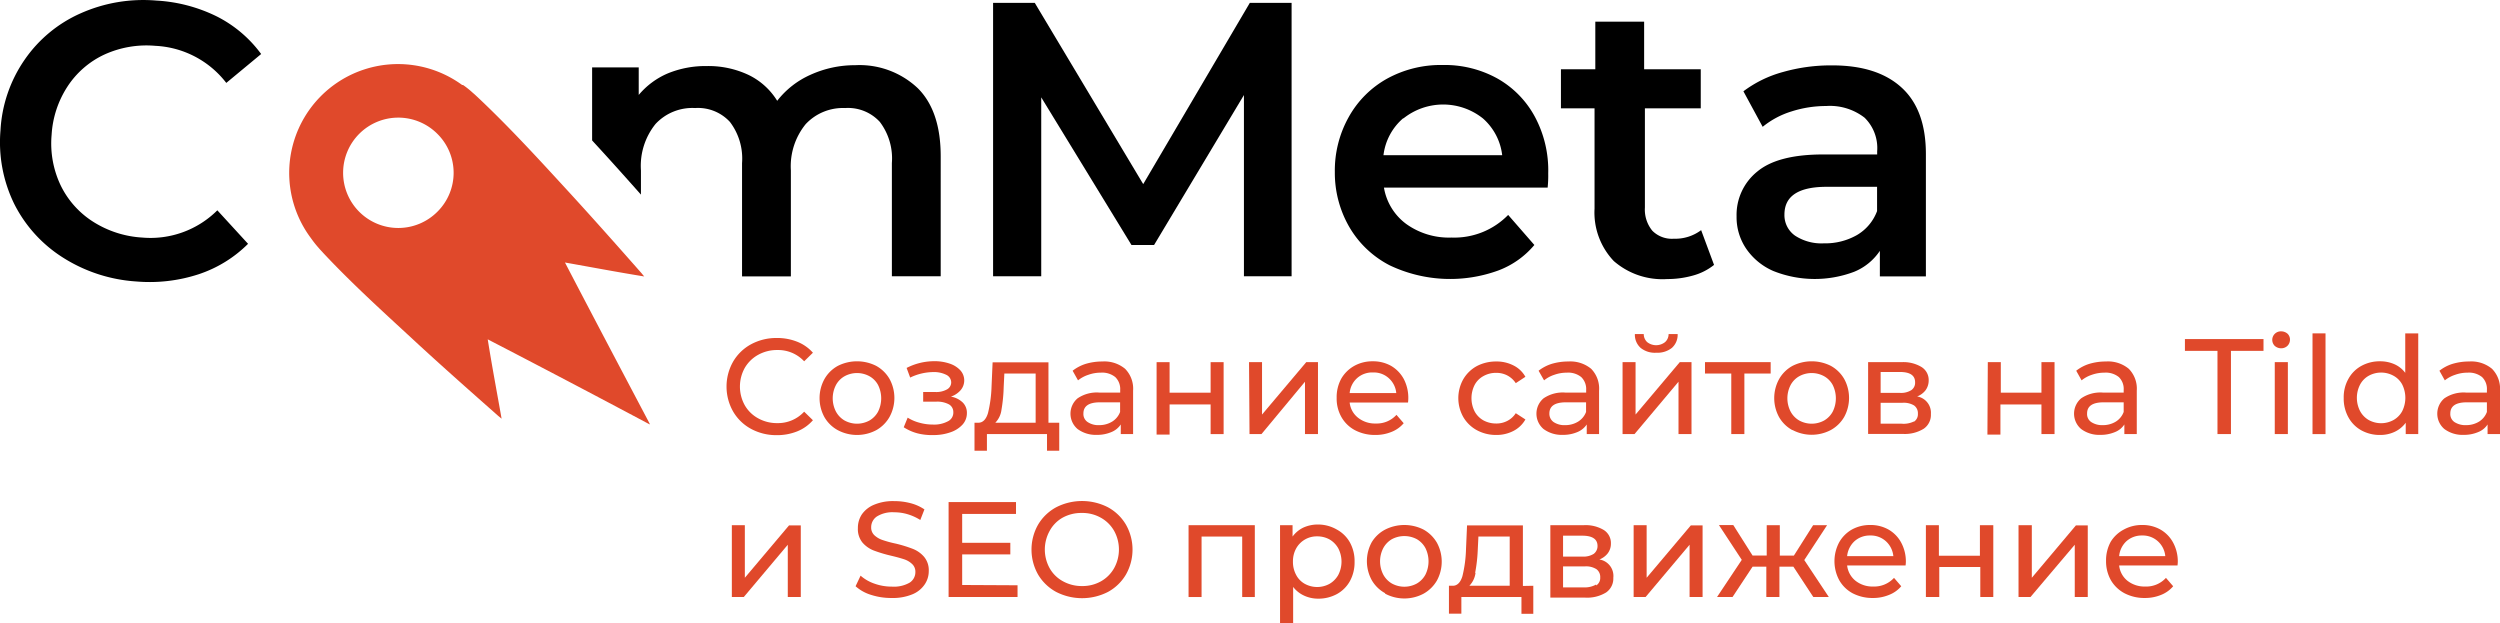
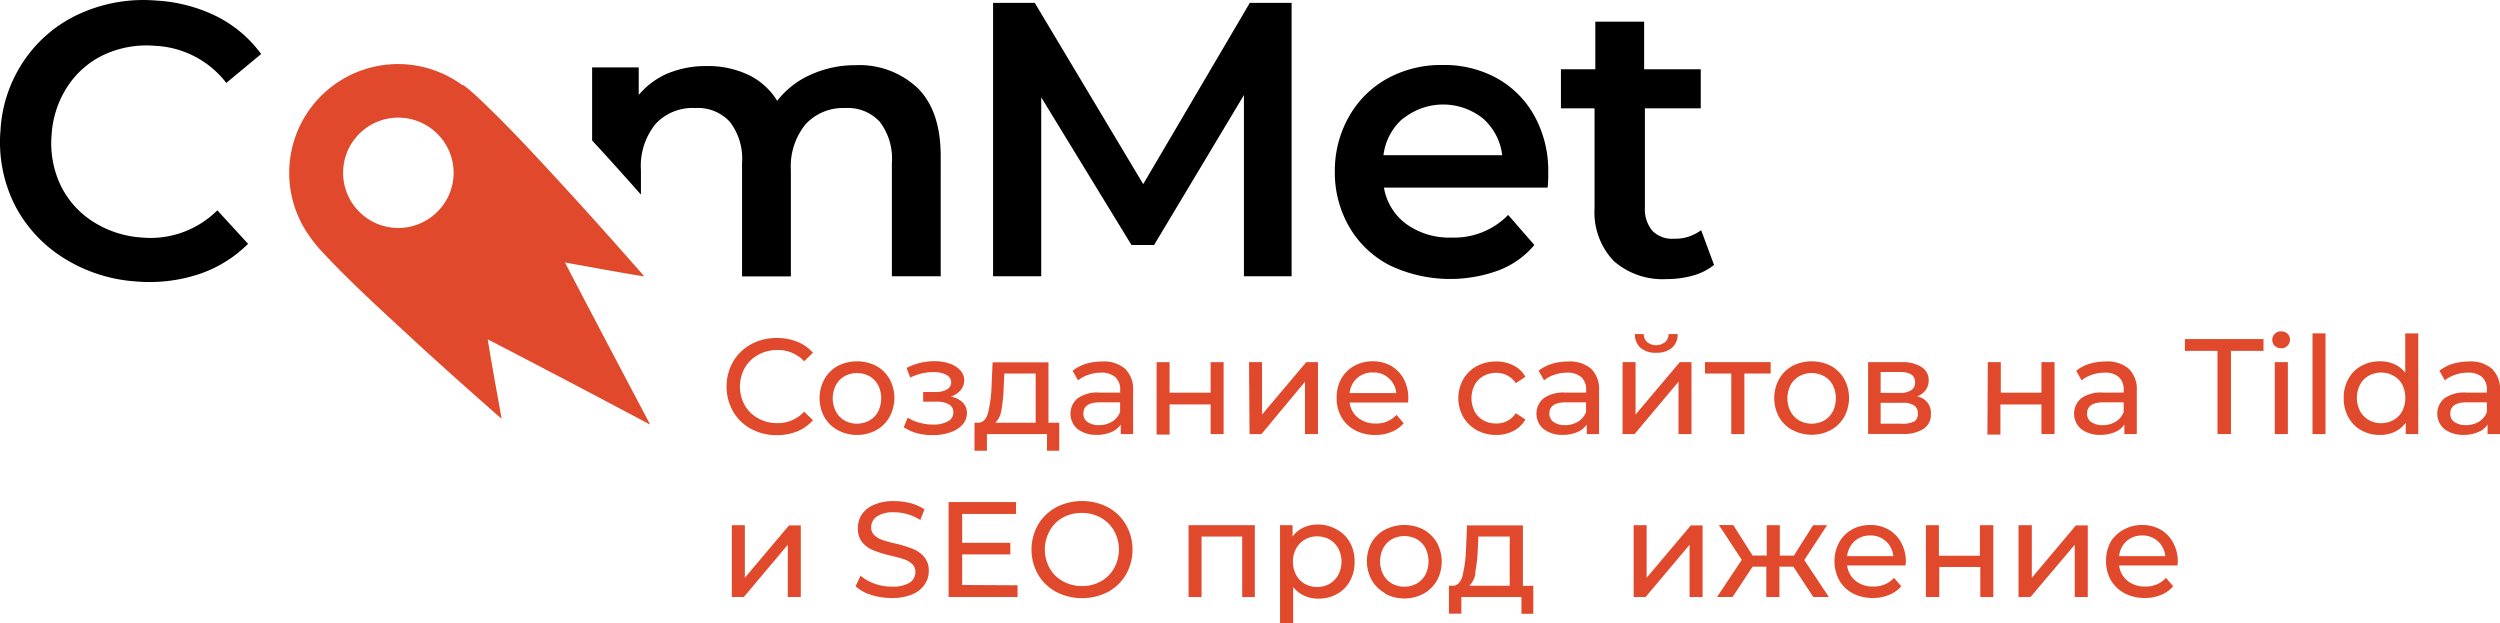
<svg xmlns="http://www.w3.org/2000/svg" id="Слой_1" data-name="Слой 1" viewBox="0 0 259.62 64.74">
  <defs>
    <style>.cls-1{fill:#e0492b;}.cls-2{isolation:isolate;}</style>
  </defs>
  <path d="M129.18,28.69V9.87l-9.33,15.57H117.5l-9.37-15.33V28.69h-5V.3h4.33l11.26,18.82L129.79.3h4.34V28.69Z" transform="translate(0 0)" />
  <path d="M160.72,19.48h-17a5.89,5.89,0,0,0,2.33,3.79,7.6,7.6,0,0,0,4.68,1.4,7.82,7.82,0,0,0,5.89-2.35l2.72,3.12a9,9,0,0,1-3.72,2.64,14.61,14.61,0,0,1-11.31-.53,10.3,10.3,0,0,1-4.2-4,11.23,11.23,0,0,1-1.49-5.69,11.37,11.37,0,0,1,1.44-5.7,10.26,10.26,0,0,1,4-4,11.59,11.59,0,0,1,5.76-1.41,11.28,11.28,0,0,1,5.66,1.39,10,10,0,0,1,3.89,3.94A11.77,11.77,0,0,1,160.78,18,12.21,12.21,0,0,1,160.72,19.48Zm-15-7.2a6,6,0,0,0-2.05,3.84H156a6,6,0,0,0-2-3.82,6.62,6.62,0,0,0-8.26,0Z" transform="translate(0 0)" />
  <path d="M178,27.51a6,6,0,0,1-2.17,1.1,9.88,9.88,0,0,1-2.7.37,7.69,7.69,0,0,1-5.54-1.87,7.31,7.31,0,0,1-2-5.44V11.25H162.1V7.19h3.57V2.25h5.07V7.19h5.88v4.06h-5.8v10.3a3.46,3.46,0,0,0,.77,2.41,2.85,2.85,0,0,0,2.23.83,4.47,4.47,0,0,0,2.84-.89Z" transform="translate(0 0)" />
-   <path d="M197.46,9.08Q200,11.38,200,16V28.7h-4.78V26.05a5.88,5.88,0,0,1-2.66,2.17,11.57,11.57,0,0,1-8.41-.08,6.59,6.59,0,0,1-2.81-2.31,5.81,5.81,0,0,1-1-3.35,5.78,5.78,0,0,1,2.17-4.68c1.43-1.18,3.71-1.76,6.83-1.76h5.6v-.33a4.41,4.41,0,0,0-1.31-3.49,5.87,5.87,0,0,0-4-1.21,11.75,11.75,0,0,0-3.58.56,8.87,8.87,0,0,0-3,1.6l-2-3.69a12.13,12.13,0,0,1,4.1-2,18.13,18.13,0,0,1,5.07-.69C193.37,6.78,195.78,7.55,197.46,9.08Zm-4.62,15.33a4.83,4.83,0,0,0,2.09-2.49V19.4h-5.24q-4.38,0-4.38,2.88a2.6,2.6,0,0,0,1.1,2.19,5,5,0,0,0,3,.8,6.63,6.63,0,0,0,3.43-.86Z" transform="translate(0 0)" />
  <path class="cls-1" d="M67.5,44.08l-.09-.19c-2.91-5.52-5.81-11-8.74-16.63,2.76.49,5.45,1,8.23,1.45l-.28-.34c-2.43-2.76-4.86-5.5-7.34-8.21C56.13,16.73,53,13.29,49.6,10.09c-.1-.09-.27-.26-.51-.46a9.47,9.47,0,0,0-1-.8H48l-.14-.1a11.3,11.3,0,0,0-15.57,16,10.84,10.84,0,0,0,.79,1c.2.24.37.4.46.51,3.15,3.37,6.61,6.47,10,9.61,2.71,2.49,5.46,4.92,8.21,7.35l.34.28c-.49-2.78-1-5.47-1.44-8.24Q59.07,39.6,67.33,44ZM45.41,22a5.73,5.73,0,1,1,0-8.11h0a5.69,5.69,0,0,1,.06,8.05h0Z" transform="translate(0 0)" />
  <path d="M6.54,26.75a14.07,14.07,0,0,1-5.06-5.57A14.57,14.57,0,0,1,.05,13.55,14.24,14.24,0,0,1,2.56,6.2a13.86,13.86,0,0,1,5.8-4.81A16,16,0,0,1,16.24.06a16.17,16.17,0,0,1,6.28,1.65,12.94,12.94,0,0,1,4.6,3.9l-3.62,3a9.89,9.89,0,0,0-7.36-3.85,10.54,10.54,0,0,0-5.31.91A9.21,9.21,0,0,0,7,9a10.27,10.27,0,0,0-1.64,5,10.14,10.14,0,0,0,.93,5.23A9.26,9.26,0,0,0,9.63,23a10.68,10.68,0,0,0,5.14,1.67,9.83,9.83,0,0,0,7.8-2.83l3.19,3.48a13.07,13.07,0,0,1-5.13,3.16,16.36,16.36,0,0,1-6.48.75A16.13,16.13,0,0,1,6.54,26.75Z" transform="translate(0 0)" />
  <path d="M95.31,9.16a8.81,8.81,0,0,0-6.49-2.39,11.16,11.16,0,0,0-4.66,1,9,9,0,0,0-3.45,2.7,7.12,7.12,0,0,0-3-2.7,9.76,9.76,0,0,0-4.32-.91,10.29,10.29,0,0,0-4.06.77,8.06,8.06,0,0,0-3,2.23V7H61.49v7.58l.17.19c1.66,1.8,3.28,3.61,4.9,5.44V17.7a6.93,6.93,0,0,1,1.52-4.83,5.22,5.22,0,0,1,4.11-1.65,4.5,4.5,0,0,1,3.61,1.44,6.27,6.27,0,0,1,1.26,4.28V28.7h5.07v-11a6.93,6.93,0,0,1,1.54-4.81,5.3,5.3,0,0,1,4.1-1.67,4.48,4.48,0,0,1,3.6,1.44,6.28,6.28,0,0,1,1.25,4.27V28.69h5.07V16.28C97.7,13.12,96.9,10.74,95.31,9.16Z" transform="translate(0 0)" />
  <g class="cls-2">
    <g class="cls-2">
      <path class="cls-1" d="M78,44.54a4.79,4.79,0,0,1-1.87-1.81,5.25,5.25,0,0,1,0-5.17A4.81,4.81,0,0,1,78,35.75a5.52,5.52,0,0,1,2.67-.65,5.59,5.59,0,0,1,2.12.39,4.26,4.26,0,0,1,1.63,1.14l-.91.89a3.68,3.68,0,0,0-2.78-1.17,4,4,0,0,0-2,.5,3.63,3.63,0,0,0-1.39,1.36,4,4,0,0,0,0,3.87,3.56,3.56,0,0,0,1.39,1.36,4,4,0,0,0,2,.5,3.69,3.69,0,0,0,2.78-1.19l.91.89a4.27,4.27,0,0,1-1.64,1.16,5.59,5.59,0,0,1-2.12.39A5.5,5.5,0,0,1,78,44.54Z" transform="translate(0 0)" />
    </g>
    <g class="cls-2">
      <path class="cls-1" d="M87,44.67a3.56,3.56,0,0,1-1.39-1.36,4.11,4.11,0,0,1,0-3.93A3.56,3.56,0,0,1,87,38a4.41,4.41,0,0,1,4,0,3.61,3.61,0,0,1,1.38,1.36,4.11,4.11,0,0,1,0,3.93A3.61,3.61,0,0,1,91,44.67a4.25,4.25,0,0,1-4,0Zm3.29-1a2.37,2.37,0,0,0,.9-.93,3.11,3.11,0,0,0,0-2.75,2.28,2.28,0,0,0-.9-.92,2.69,2.69,0,0,0-2.58,0,2.28,2.28,0,0,0-.9.92,3,3,0,0,0,0,2.75,2.37,2.37,0,0,0,.9.93,2.69,2.69,0,0,0,2.58,0Z" transform="translate(0 0)" />
    </g>
    <g class="cls-2">
      <path class="cls-1" d="M100,41.82a1.51,1.51,0,0,1,.41,1.09,1.76,1.76,0,0,1-.45,1.18,3,3,0,0,1-1.25.8,5.23,5.23,0,0,1-1.78.29A6,6,0,0,1,95.27,45a5,5,0,0,1-1.42-.63l.41-1a4.28,4.28,0,0,0,1.23.53,5.14,5.14,0,0,0,1.4.19,3,3,0,0,0,1.53-.33A1,1,0,0,0,99,42.8a.91.91,0,0,0-.46-.81,2.57,2.57,0,0,0-1.29-.28H95.87v-1h1.27a2.27,2.27,0,0,0,1.2-.27.83.83,0,0,0,.44-.73.88.88,0,0,0-.52-.79,2.86,2.86,0,0,0-1.39-.28,5.61,5.61,0,0,0-2.35.57l-.37-1A6.28,6.28,0,0,1,97,37.51a4.79,4.79,0,0,1,1.62.25,2.63,2.63,0,0,1,1.13.72,1.56,1.56,0,0,1,0,2.05,2.34,2.34,0,0,1-1,.66A2.32,2.32,0,0,1,100,41.82Z" transform="translate(0 0)" />
      <path class="cls-1" d="M110,43.9v2.91h-1.27V45.08h-6.24v1.73h-1.29V43.9h.4c.48,0,.81-.37,1-1a13.21,13.21,0,0,0,.37-2.75l.11-2.52h5.8V43.9Zm-6-1.34a2.34,2.34,0,0,1-.64,1.34h4.19V38.79H104.3l-.07,1.44A16.16,16.16,0,0,1,104,42.56Z" transform="translate(0 0)" />
      <path class="cls-1" d="M116.84,38.3a2.94,2.94,0,0,1,.83,2.27v4.51h-1.28v-1a2.14,2.14,0,0,1-1,.8,3.74,3.74,0,0,1-1.49.28,3.17,3.17,0,0,1-2-.61,2.09,2.09,0,0,1,0-3.18,3.53,3.53,0,0,1,2.28-.6h2.15v-.27a1.73,1.73,0,0,0-.51-1.34,2.16,2.16,0,0,0-1.5-.46,3.8,3.8,0,0,0-1.29.22,3.37,3.37,0,0,0-1.08.58l-.56-1a4.31,4.31,0,0,1,1.38-.72,6,6,0,0,1,1.71-.24A3.36,3.36,0,0,1,116.84,38.3Zm-1.34,5.48a2,2,0,0,0,.82-1v-1h-2.09c-1.15,0-1.72.39-1.72,1.16a1,1,0,0,0,.44.89,2,2,0,0,0,1.21.32A2.54,2.54,0,0,0,115.5,43.78Z" transform="translate(0 0)" />
      <path class="cls-1" d="M120.11,37.61h1.35v3.17h4.26V37.61h1.35v7.47h-1.35V42h-4.26v3.13h-1.35Z" transform="translate(0 0)" />
      <path class="cls-1" d="M129.71,37.61h1.35v5.44l4.59-5.44h1.22v7.47h-1.35V39.64L131,45.08h-1.24Z" transform="translate(0 0)" />
      <path class="cls-1" d="M146.22,41.8h-6.06a2.31,2.31,0,0,0,.87,1.58,2.81,2.81,0,0,0,1.84.6,2.76,2.76,0,0,0,2.15-.9l.75.87a3.17,3.17,0,0,1-1.26.9,4.35,4.35,0,0,1-1.69.32,4.46,4.46,0,0,1-2.1-.49,3.49,3.49,0,0,1-1.41-1.36,3.86,3.86,0,0,1-.5-2,4,4,0,0,1,.48-2A3.57,3.57,0,0,1,140.63,38a3.86,3.86,0,0,1,1.93-.48,3.79,3.79,0,0,1,1.91.48,3.5,3.5,0,0,1,1.31,1.36,4.23,4.23,0,0,1,.47,2A3.74,3.74,0,0,1,146.22,41.8Zm-5.29-2.53a2.36,2.36,0,0,0-.77,1.55H145a2.36,2.36,0,0,0-.77-1.54,2.3,2.3,0,0,0-1.62-.6A2.35,2.35,0,0,0,140.93,39.27Z" transform="translate(0 0)" />
      <path class="cls-1" d="M153.36,44.67a3.66,3.66,0,0,1-1.4-1.36,4,4,0,0,1,0-3.93,3.66,3.66,0,0,1,1.4-1.36,4.27,4.27,0,0,1,2-.48,3.8,3.8,0,0,1,1.81.41,2.88,2.88,0,0,1,1.24,1.18l-1,.66a2.4,2.4,0,0,0-.88-.8,2.44,2.44,0,0,0-1.15-.27,2.64,2.64,0,0,0-1.32.33,2.26,2.26,0,0,0-.92.92,3.05,3.05,0,0,0,0,2.76,2.35,2.35,0,0,0,.92.93,2.74,2.74,0,0,0,1.32.32,2.44,2.44,0,0,0,1.15-.27,2.31,2.31,0,0,0,.88-.8l1,.65a3,3,0,0,1-1.24,1.19,3.81,3.81,0,0,1-1.81.42A4.16,4.16,0,0,1,153.36,44.67Z" transform="translate(0 0)" />
      <path class="cls-1" d="M165.24,38.3a2.93,2.93,0,0,1,.82,2.27v4.51h-1.28v-1a2.14,2.14,0,0,1-1,.8,3.74,3.74,0,0,1-1.49.28,3.17,3.17,0,0,1-2-.61,2.09,2.09,0,0,1,0-3.18,3.53,3.53,0,0,1,2.28-.6h2.15v-.27a1.73,1.73,0,0,0-.51-1.34,2.14,2.14,0,0,0-1.49-.46,3.82,3.82,0,0,0-1.3.22,3.22,3.22,0,0,0-1.07.58l-.57-1a4.31,4.31,0,0,1,1.38-.72,6,6,0,0,1,1.71-.24A3.39,3.39,0,0,1,165.24,38.3Zm-1.35,5.48a2,2,0,0,0,.82-1v-1h-2.09c-1.15,0-1.72.39-1.72,1.16a1.05,1.05,0,0,0,.44.89,2,2,0,0,0,1.21.32A2.52,2.52,0,0,0,163.89,43.78Z" transform="translate(0 0)" />
      <path class="cls-1" d="M168.5,37.61h1.35v5.44l4.59-5.44h1.22v7.47h-1.35V39.64l-4.57,5.44H168.5Zm1.88-1.48a1.82,1.82,0,0,1-.6-1.44h.92a1.13,1.13,0,0,0,.36.84,1.5,1.5,0,0,0,1.85,0,1.1,1.1,0,0,0,.37-.84h.94a1.82,1.82,0,0,1-.6,1.44,2.42,2.42,0,0,1-1.62.5A2.35,2.35,0,0,1,170.38,36.13Z" transform="translate(0 0)" />
    </g>
    <g class="cls-2">
      <path class="cls-1" d="M183.88,38.79h-2.73v6.29h-1.36V38.79h-2.73V37.61h6.82Z" transform="translate(0 0)" />
    </g>
    <g class="cls-2">
      <path class="cls-1" d="M186.14,44.67a3.56,3.56,0,0,1-1.39-1.36,4.11,4.11,0,0,1,0-3.93A3.56,3.56,0,0,1,186.14,38a4.41,4.41,0,0,1,4,0,3.61,3.61,0,0,1,1.38,1.36,4.11,4.11,0,0,1,0,3.93,3.61,3.61,0,0,1-1.38,1.36,4.25,4.25,0,0,1-4,0Zm3.29-1a2.37,2.37,0,0,0,.9-.93,3.11,3.11,0,0,0,0-2.75,2.28,2.28,0,0,0-.9-.92,2.69,2.69,0,0,0-2.58,0,2.28,2.28,0,0,0-.9.92,3,3,0,0,0,0,2.75,2.37,2.37,0,0,0,.9.93,2.69,2.69,0,0,0,2.58,0Z" transform="translate(0 0)" />
      <path class="cls-1" d="M200.52,43a1.74,1.74,0,0,1-.74,1.52,3.72,3.72,0,0,1-2.2.54H194V37.61h3.47a3.64,3.64,0,0,1,2.07.5,1.59,1.59,0,0,1,.75,1.41,1.71,1.71,0,0,1-.32,1,2,2,0,0,1-.88.65A1.72,1.72,0,0,1,200.52,43Zm-5.22-2.2h2a2,2,0,0,0,1.18-.28.93.93,0,0,0,.4-.82c0-.71-.52-1.07-1.58-1.07h-2Zm3.45,3a.92.92,0,0,0,.42-.83,1,1,0,0,0-.39-.86,2.07,2.07,0,0,0-1.22-.28H195.3V44h2.18A2.42,2.42,0,0,0,198.75,43.77Z" transform="translate(0 0)" />
      <path class="cls-1" d="M206.43,37.61h1.35v3.17H212V37.61h1.36v7.47H212V42h-4.26v3.13h-1.35Z" transform="translate(0 0)" />
      <path class="cls-1" d="M221.07,38.3a2.94,2.94,0,0,1,.83,2.27v4.51h-1.29v-1a2.06,2.06,0,0,1-1,.8,3.77,3.77,0,0,1-1.49.28,3.13,3.13,0,0,1-2-.61,2.09,2.09,0,0,1,0-3.18,3.53,3.53,0,0,1,2.28-.6h2.14v-.27a1.72,1.72,0,0,0-.5-1.34,2.16,2.16,0,0,0-1.5-.46,3.9,3.9,0,0,0-1.3.22,3.32,3.32,0,0,0-1.07.58l-.56-1a4.21,4.21,0,0,1,1.38-.72,5.94,5.94,0,0,1,1.71-.24A3.36,3.36,0,0,1,221.07,38.3Zm-1.34,5.48a2,2,0,0,0,.81-1v-1h-2.08c-1.15,0-1.72.39-1.72,1.16a1,1,0,0,0,.43.89,2.06,2.06,0,0,0,1.22.32A2.54,2.54,0,0,0,219.73,43.78Z" transform="translate(0 0)" />
    </g>
    <g class="cls-2">
      <path class="cls-1" d="M230.28,36.44H226.9V35.21h8.16v1.23h-3.38v8.64h-1.4Z" transform="translate(0 0)" />
    </g>
    <g class="cls-2">
      <path class="cls-1" d="M236.23,35.92a.88.88,0,0,1,0-1.25.89.89,0,0,1,.66-.26,1,1,0,0,1,.66.24.84.84,0,0,1,.26.62.9.9,0,0,1-.26.64.93.93,0,0,1-.66.26A1,1,0,0,1,236.23,35.92Zm0,1.69h1.36v7.47h-1.36Z" transform="translate(0 0)" />
      <path class="cls-1" d="M240.15,34.62h1.35V45.08h-1.35Z" transform="translate(0 0)" />
      <path class="cls-1" d="M251.13,34.62V45.08h-1.3V43.9a3,3,0,0,1-1.14.94,3.49,3.49,0,0,1-1.52.33,3.94,3.94,0,0,1-1.95-.48,3.41,3.41,0,0,1-1.34-1.35,4,4,0,0,1-.49-2,3.88,3.88,0,0,1,.49-2A3.39,3.39,0,0,1,245.22,38a3.94,3.94,0,0,1,1.95-.48,3.63,3.63,0,0,1,1.48.3,2.83,2.83,0,0,1,1.13.9V34.62Zm-2.57,9a2.33,2.33,0,0,0,.91-.93,3.11,3.11,0,0,0,0-2.75,2.24,2.24,0,0,0-.91-.92,2.67,2.67,0,0,0-2.57,0,2.28,2.28,0,0,0-.9.92,3,3,0,0,0,0,2.75,2.37,2.37,0,0,0,.9.93,2.67,2.67,0,0,0,2.57,0Z" transform="translate(0 0)" />
      <path class="cls-1" d="M258.79,38.3a2.94,2.94,0,0,1,.83,2.27v4.51h-1.29v-1a2.06,2.06,0,0,1-1,.8,3.74,3.74,0,0,1-1.49.28,3.15,3.15,0,0,1-2-.61,2.09,2.09,0,0,1,0-3.18,3.53,3.53,0,0,1,2.28-.6h2.14v-.27a1.72,1.72,0,0,0-.5-1.34,2.16,2.16,0,0,0-1.5-.46,3.8,3.8,0,0,0-1.29.22,3.37,3.37,0,0,0-1.08.58l-.56-1a4.21,4.21,0,0,1,1.38-.72,6,6,0,0,1,1.71-.24A3.36,3.36,0,0,1,258.79,38.3Zm-1.34,5.48a2,2,0,0,0,.81-1v-1h-2.08c-1.15,0-1.72.39-1.72,1.16a1,1,0,0,0,.43.89,2.08,2.08,0,0,0,1.22.32A2.54,2.54,0,0,0,257.45,43.78Z" transform="translate(0 0)" />
    </g>
    <g class="cls-2">
      <path class="cls-1" d="M76,54.54h1.35V60l4.59-5.44h1.22V62H81.81V56.57L77.24,62H76Z" transform="translate(0 0)" />
      <path class="cls-1" d="M90.47,61.78a4.29,4.29,0,0,1-1.62-.9l.52-1.1a4.26,4.26,0,0,0,1.44.83,5.34,5.34,0,0,0,1.81.31,3.28,3.28,0,0,0,1.84-.41,1.29,1.29,0,0,0,.6-1.11,1.08,1.08,0,0,0-.33-.82,2.2,2.2,0,0,0-.81-.49c-.33-.11-.79-.24-1.38-.38a14.48,14.48,0,0,1-1.8-.54,3,3,0,0,1-1.17-.82,2.21,2.21,0,0,1-.48-1.5,2.54,2.54,0,0,1,.41-1.43,2.87,2.87,0,0,1,1.26-1,5.05,5.05,0,0,1,2.1-.38,6.6,6.6,0,0,1,1.72.22A4.66,4.66,0,0,1,96,52.9L95.57,54a5.25,5.25,0,0,0-1.32-.6,4.82,4.82,0,0,0-1.39-.2,3.05,3.05,0,0,0-1.79.43,1.34,1.34,0,0,0-.6,1.13,1.09,1.09,0,0,0,.34.83,2.3,2.3,0,0,0,.84.49,11.64,11.64,0,0,0,1.36.37A13.76,13.76,0,0,1,94.8,57a3,3,0,0,1,1.16.82,2.16,2.16,0,0,1,.49,1.48A2.44,2.44,0,0,1,96,60.73a2.83,2.83,0,0,1-1.28,1,5.3,5.3,0,0,1-2.12.37A6.81,6.81,0,0,1,90.47,61.78Z" transform="translate(0 0)" />
    </g>
    <g class="cls-2">
      <path class="cls-1" d="M105.67,60.78V62H98.51V52.14h7v1.23H99.92v3h5v1.2h-5v3.18Z" transform="translate(0 0)" />
    </g>
    <g class="cls-2">
      <path class="cls-1" d="M109.68,61.47a4.88,4.88,0,0,1-1.88-1.81,5.25,5.25,0,0,1,0-5.17,4.88,4.88,0,0,1,1.88-1.81,5.89,5.89,0,0,1,5.38,0,4.86,4.86,0,0,1,1.87,1.81,5.25,5.25,0,0,1,0,5.17,4.86,4.86,0,0,1-1.87,1.81,5.89,5.89,0,0,1-5.38,0Zm4.65-1.1A3.58,3.58,0,0,0,115.7,59a4,4,0,0,0,0-3.87,3.58,3.58,0,0,0-1.37-1.36,3.88,3.88,0,0,0-2-.5,4,4,0,0,0-2,.5A3.47,3.47,0,0,0,109,55.14,4,4,0,0,0,109,59a3.47,3.47,0,0,0,1.38,1.36,4,4,0,0,0,2,.5A3.88,3.88,0,0,0,114.33,60.37Z" transform="translate(0 0)" />
      <path class="cls-1" d="M130.31,54.54V62H129V55.72h-4.22V62h-1.35V54.54Z" transform="translate(0 0)" />
      <path class="cls-1" d="M138.84,55a3.41,3.41,0,0,1,1.35,1.34,4,4,0,0,1,.48,2,4.05,4.05,0,0,1-.48,2,3.44,3.44,0,0,1-1.35,1.35,4,4,0,0,1-1.94.48,3.45,3.45,0,0,1-1.48-.32,3,3,0,0,1-1.13-.9v3.87h-1.36V54.54h1.3v1.18a3,3,0,0,1,1.14-.94,3.64,3.64,0,0,1,1.53-.31A3.9,3.9,0,0,1,138.84,55Zm-.77,5.63a2.46,2.46,0,0,0,.91-.93,3,3,0,0,0,0-2.75,2.46,2.46,0,0,0-.91-.93,2.62,2.62,0,0,0-1.29-.32,2.44,2.44,0,0,0-2.18,1.26,2.74,2.74,0,0,0-.33,1.36,2.82,2.82,0,0,0,.33,1.38,2.24,2.24,0,0,0,.9.93,2.67,2.67,0,0,0,2.57,0Z" transform="translate(0 0)" />
    </g>
    <g class="cls-2">
      <path class="cls-1" d="M143.84,61.6a3.56,3.56,0,0,1-1.39-1.36,4.11,4.11,0,0,1,0-3.93A3.56,3.56,0,0,1,143.84,55a4.41,4.41,0,0,1,4,0,3.68,3.68,0,0,1,1.38,1.36,4.11,4.11,0,0,1,0,3.93,3.68,3.68,0,0,1-1.38,1.36,4.25,4.25,0,0,1-4,0Zm3.29-1a2.37,2.37,0,0,0,.9-.93,3.11,3.11,0,0,0,0-2.75,2.37,2.37,0,0,0-.9-.93,2.76,2.76,0,0,0-2.58,0,2.37,2.37,0,0,0-.9.93,3,3,0,0,0,0,2.75,2.37,2.37,0,0,0,.9.93,2.69,2.69,0,0,0,2.58,0Z" transform="translate(0 0)" />
    </g>
    <g class="cls-2">
      <path class="cls-1" d="M159.23,60.83v2.91H158V62h-6.24v1.73h-1.29V60.83h.4c.48,0,.81-.37,1-1a13.21,13.21,0,0,0,.37-2.75l.11-2.52h5.8v6.29Zm-6-1.34a2.34,2.34,0,0,1-.64,1.34h4.19V55.72h-3.25l-.07,1.44A16.16,16.16,0,0,1,153.19,59.49Z" transform="translate(0 0)" />
-       <path class="cls-1" d="M167.54,60a1.76,1.76,0,0,1-.74,1.52,3.75,3.75,0,0,1-2.21.54H161V54.54h3.47a3.66,3.66,0,0,1,2.08.5,1.6,1.6,0,0,1,.74,1.41,1.64,1.64,0,0,1-.32,1,2,2,0,0,1-.88.65A1.73,1.73,0,0,1,167.54,60Zm-5.22-2.2h2a2,2,0,0,0,1.18-.28,1,1,0,0,0,.4-.82c0-.71-.53-1.07-1.58-1.07h-2Zm3.44,3a.92.92,0,0,0,.42-.83,1,1,0,0,0-.39-.86,2,2,0,0,0-1.21-.29h-2.26V61h2.17A2.4,2.4,0,0,0,165.76,60.7Z" transform="translate(0 0)" />
      <path class="cls-1" d="M169.65,54.54H171V60l4.59-5.44h1.22V62h-1.35V56.57L170.89,62h-1.24Z" transform="translate(0 0)" />
    </g>
    <g class="cls-2">
      <path class="cls-1" d="M186.24,58.85h-1.45V62h-1.36V58.85H182L179.92,62h-1.61l2.57-3.86-2.37-3.61H180l2,3.16h1.47V54.54h1.36V57.7h1.46l2-3.16h1.45l-2.37,3.62L189.92,62h-1.61Z" transform="translate(0 0)" />
    </g>
    <g class="cls-2">
      <path class="cls-1" d="M197.89,58.72h-6.07a2.39,2.39,0,0,0,.87,1.59,2.83,2.83,0,0,0,1.84.6,2.79,2.79,0,0,0,2.16-.9l.75.87a3.14,3.14,0,0,1-1.27.9,4.3,4.3,0,0,1-1.68.32,4.46,4.46,0,0,1-2.1-.49A3.51,3.51,0,0,1,191,60.25a4.17,4.17,0,0,1,0-3.94A3.5,3.5,0,0,1,192.3,55a3.85,3.85,0,0,1,1.92-.48,3.76,3.76,0,0,1,1.91.48,3.43,3.43,0,0,1,1.31,1.36,4.12,4.12,0,0,1,.48,2A3.43,3.43,0,0,1,197.89,58.72Zm-5.3-2.52a2.45,2.45,0,0,0-.77,1.55h4.8a2.4,2.4,0,0,0-.77-1.54,2.33,2.33,0,0,0-1.63-.6A2.37,2.37,0,0,0,192.59,56.2Z" transform="translate(0 0)" />
      <path class="cls-1" d="M200,54.54h1.35v3.17h4.26V54.54H207V62h-1.35V58.88h-4.26V62H200Z" transform="translate(0 0)" />
      <path class="cls-1" d="M209.62,54.54H211V60l4.58-5.44h1.23V62h-1.35V56.57L210.86,62h-1.24Z" transform="translate(0 0)" />
      <path class="cls-1" d="M226.13,58.72h-6.06a2.34,2.34,0,0,0,.86,1.59,2.85,2.85,0,0,0,1.84.6,2.76,2.76,0,0,0,2.16-.9l.75.87a3.17,3.17,0,0,1-1.26.9,4.39,4.39,0,0,1-1.69.32,4.46,4.46,0,0,1-2.1-.49,3.58,3.58,0,0,1-1.42-1.36,4,4,0,0,1-.5-2,4,4,0,0,1,.49-2A3.5,3.5,0,0,1,220.54,55a3.85,3.85,0,0,1,1.92-.48,3.76,3.76,0,0,1,1.91.48,3.43,3.43,0,0,1,1.31,1.36,4.12,4.12,0,0,1,.48,2A3.43,3.43,0,0,1,226.13,58.72Zm-5.3-2.52a2.4,2.4,0,0,0-.76,1.55h4.79a2.36,2.36,0,0,0-.77-1.54,2.33,2.33,0,0,0-1.63-.6A2.37,2.37,0,0,0,220.83,56.2Z" transform="translate(0 0)" />
    </g>
  </g>
</svg>